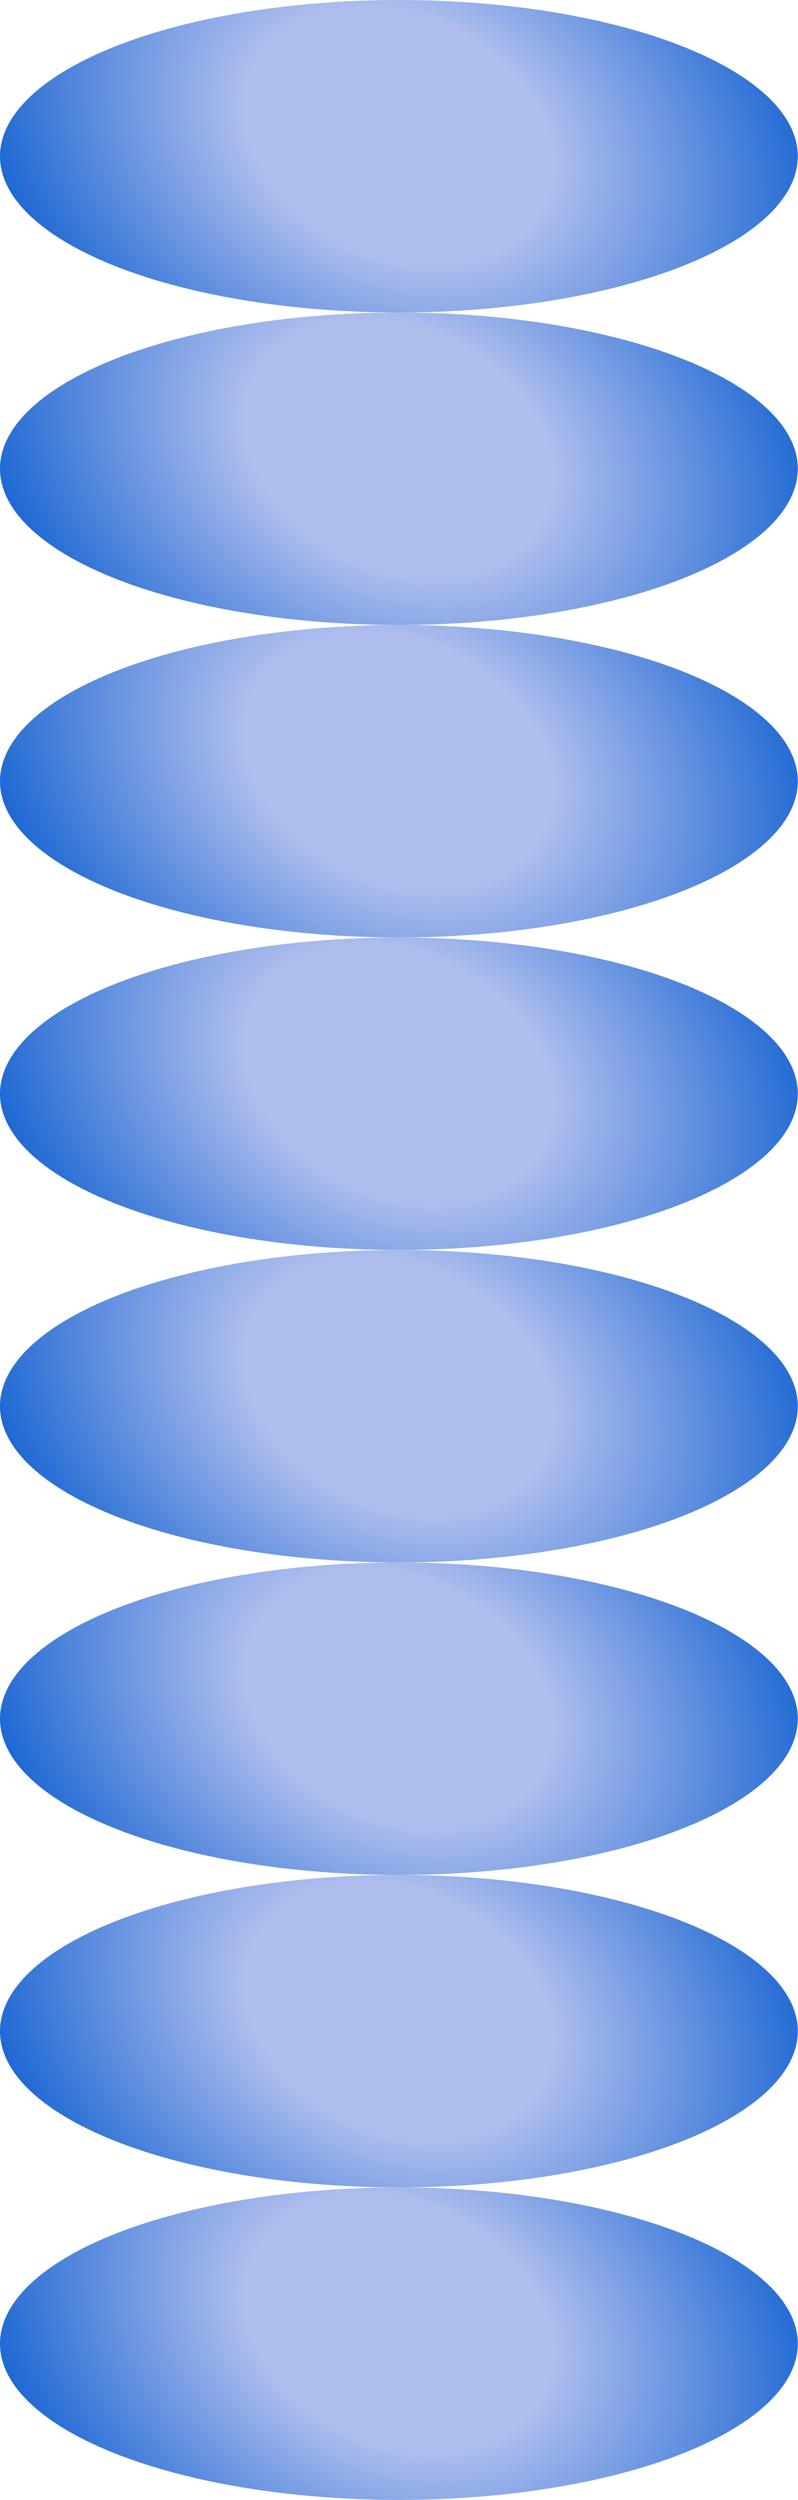
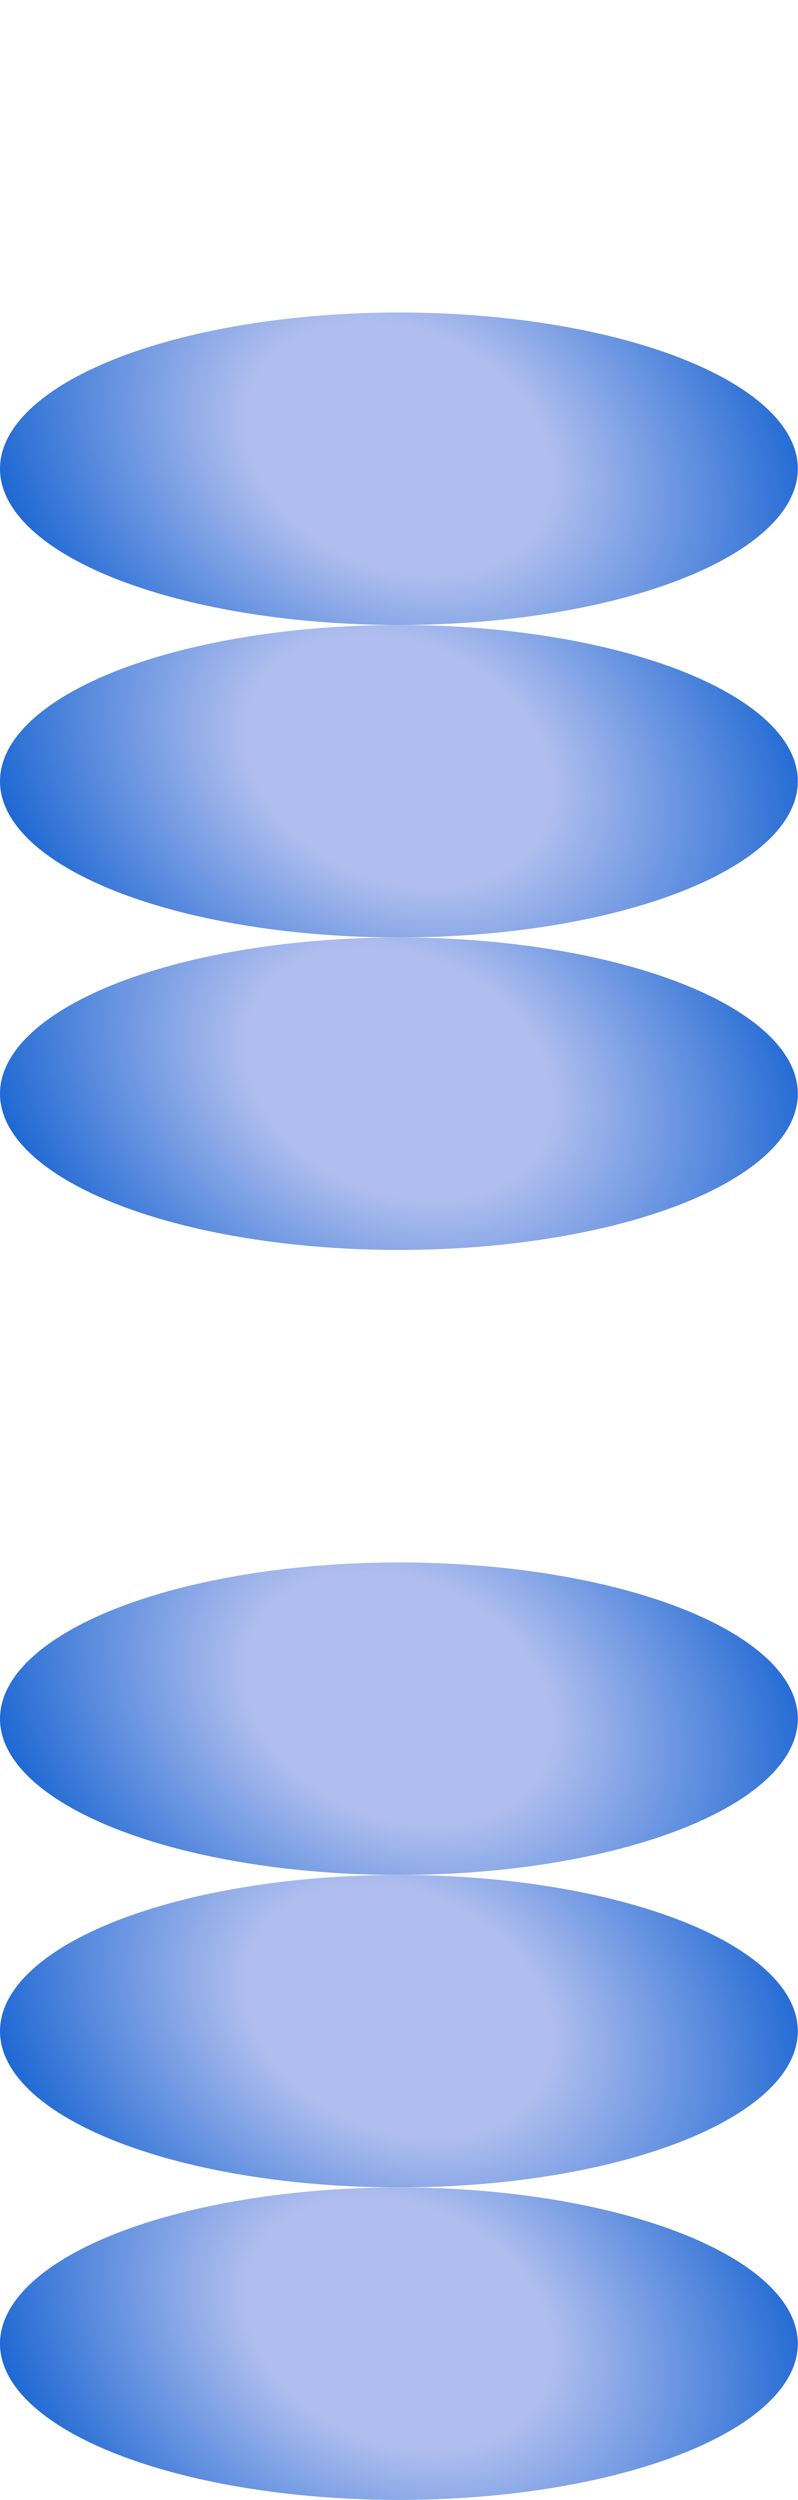
<svg xmlns="http://www.w3.org/2000/svg" width="970" height="3036" viewBox="0 0 970 3036" fill="none">
-   <ellipse cx="484.887" cy="189.75" rx="484.887" ry="189.75" fill="url(#paint0_radial_421_877)" />
-   <ellipse cx="484.887" cy="1707.75" rx="484.887" ry="189.75" fill="url(#paint1_radial_421_877)" />
  <ellipse cx="484.887" cy="948.75" rx="484.887" ry="189.75" fill="url(#paint2_radial_421_877)" />
  <ellipse cx="484.887" cy="2466.75" rx="484.887" ry="189.75" fill="url(#paint3_radial_421_877)" />
  <ellipse cx="484.887" cy="569.25" rx="484.887" ry="189.75" fill="url(#paint4_radial_421_877)" />
  <ellipse cx="484.887" cy="2087.25" rx="484.887" ry="189.75" fill="url(#paint5_radial_421_877)" />
  <ellipse cx="484.887" cy="1328.25" rx="484.887" ry="189.75" fill="url(#paint6_radial_421_877)" />
  <ellipse cx="484.887" cy="2846.25" rx="484.887" ry="189.75" fill="url(#paint7_radial_421_877)" />
  <defs>
    <radialGradient id="paint0_radial_421_877" cx="0" cy="0" r="1" gradientUnits="userSpaceOnUse" gradientTransform="translate(484.887 165.697) rotate(23.9) scale(530.363 396.915)">
      <stop offset="0.365" stop-color="#AFBEEE" />
      <stop offset="1" stop-color="#1E68D3" />
    </radialGradient>
    <radialGradient id="paint1_radial_421_877" cx="0" cy="0" r="1" gradientUnits="userSpaceOnUse" gradientTransform="translate(484.887 1683.7) rotate(23.9) scale(530.363 396.915)">
      <stop offset="0.365" stop-color="#AFBEEE" />
      <stop offset="1" stop-color="#1E68D3" />
    </radialGradient>
    <radialGradient id="paint2_radial_421_877" cx="0" cy="0" r="1" gradientUnits="userSpaceOnUse" gradientTransform="translate(484.887 924.697) rotate(23.9) scale(530.363 396.915)">
      <stop offset="0.365" stop-color="#AFBEEE" />
      <stop offset="1" stop-color="#1E68D3" />
    </radialGradient>
    <radialGradient id="paint3_radial_421_877" cx="0" cy="0" r="1" gradientUnits="userSpaceOnUse" gradientTransform="translate(484.887 2442.7) rotate(23.9) scale(530.363 396.915)">
      <stop offset="0.365" stop-color="#AFBEEE" />
      <stop offset="1" stop-color="#1E68D3" />
    </radialGradient>
    <radialGradient id="paint4_radial_421_877" cx="0" cy="0" r="1" gradientUnits="userSpaceOnUse" gradientTransform="translate(484.887 545.197) rotate(23.9) scale(530.363 396.915)">
      <stop offset="0.365" stop-color="#AFBEEE" />
      <stop offset="1" stop-color="#1E68D3" />
    </radialGradient>
    <radialGradient id="paint5_radial_421_877" cx="0" cy="0" r="1" gradientUnits="userSpaceOnUse" gradientTransform="translate(484.887 2063.2) rotate(23.9) scale(530.363 396.915)">
      <stop offset="0.365" stop-color="#AFBEEE" />
      <stop offset="1" stop-color="#1E68D3" />
    </radialGradient>
    <radialGradient id="paint6_radial_421_877" cx="0" cy="0" r="1" gradientUnits="userSpaceOnUse" gradientTransform="translate(484.887 1304.2) rotate(23.9) scale(530.363 396.915)">
      <stop offset="0.365" stop-color="#AFBEEE" />
      <stop offset="1" stop-color="#1E68D3" />
    </radialGradient>
    <radialGradient id="paint7_radial_421_877" cx="0" cy="0" r="1" gradientUnits="userSpaceOnUse" gradientTransform="translate(484.887 2822.2) rotate(23.9) scale(530.363 396.915)">
      <stop offset="0.365" stop-color="#AFBEEE" />
      <stop offset="1" stop-color="#1E68D3" />
    </radialGradient>
  </defs>
</svg>